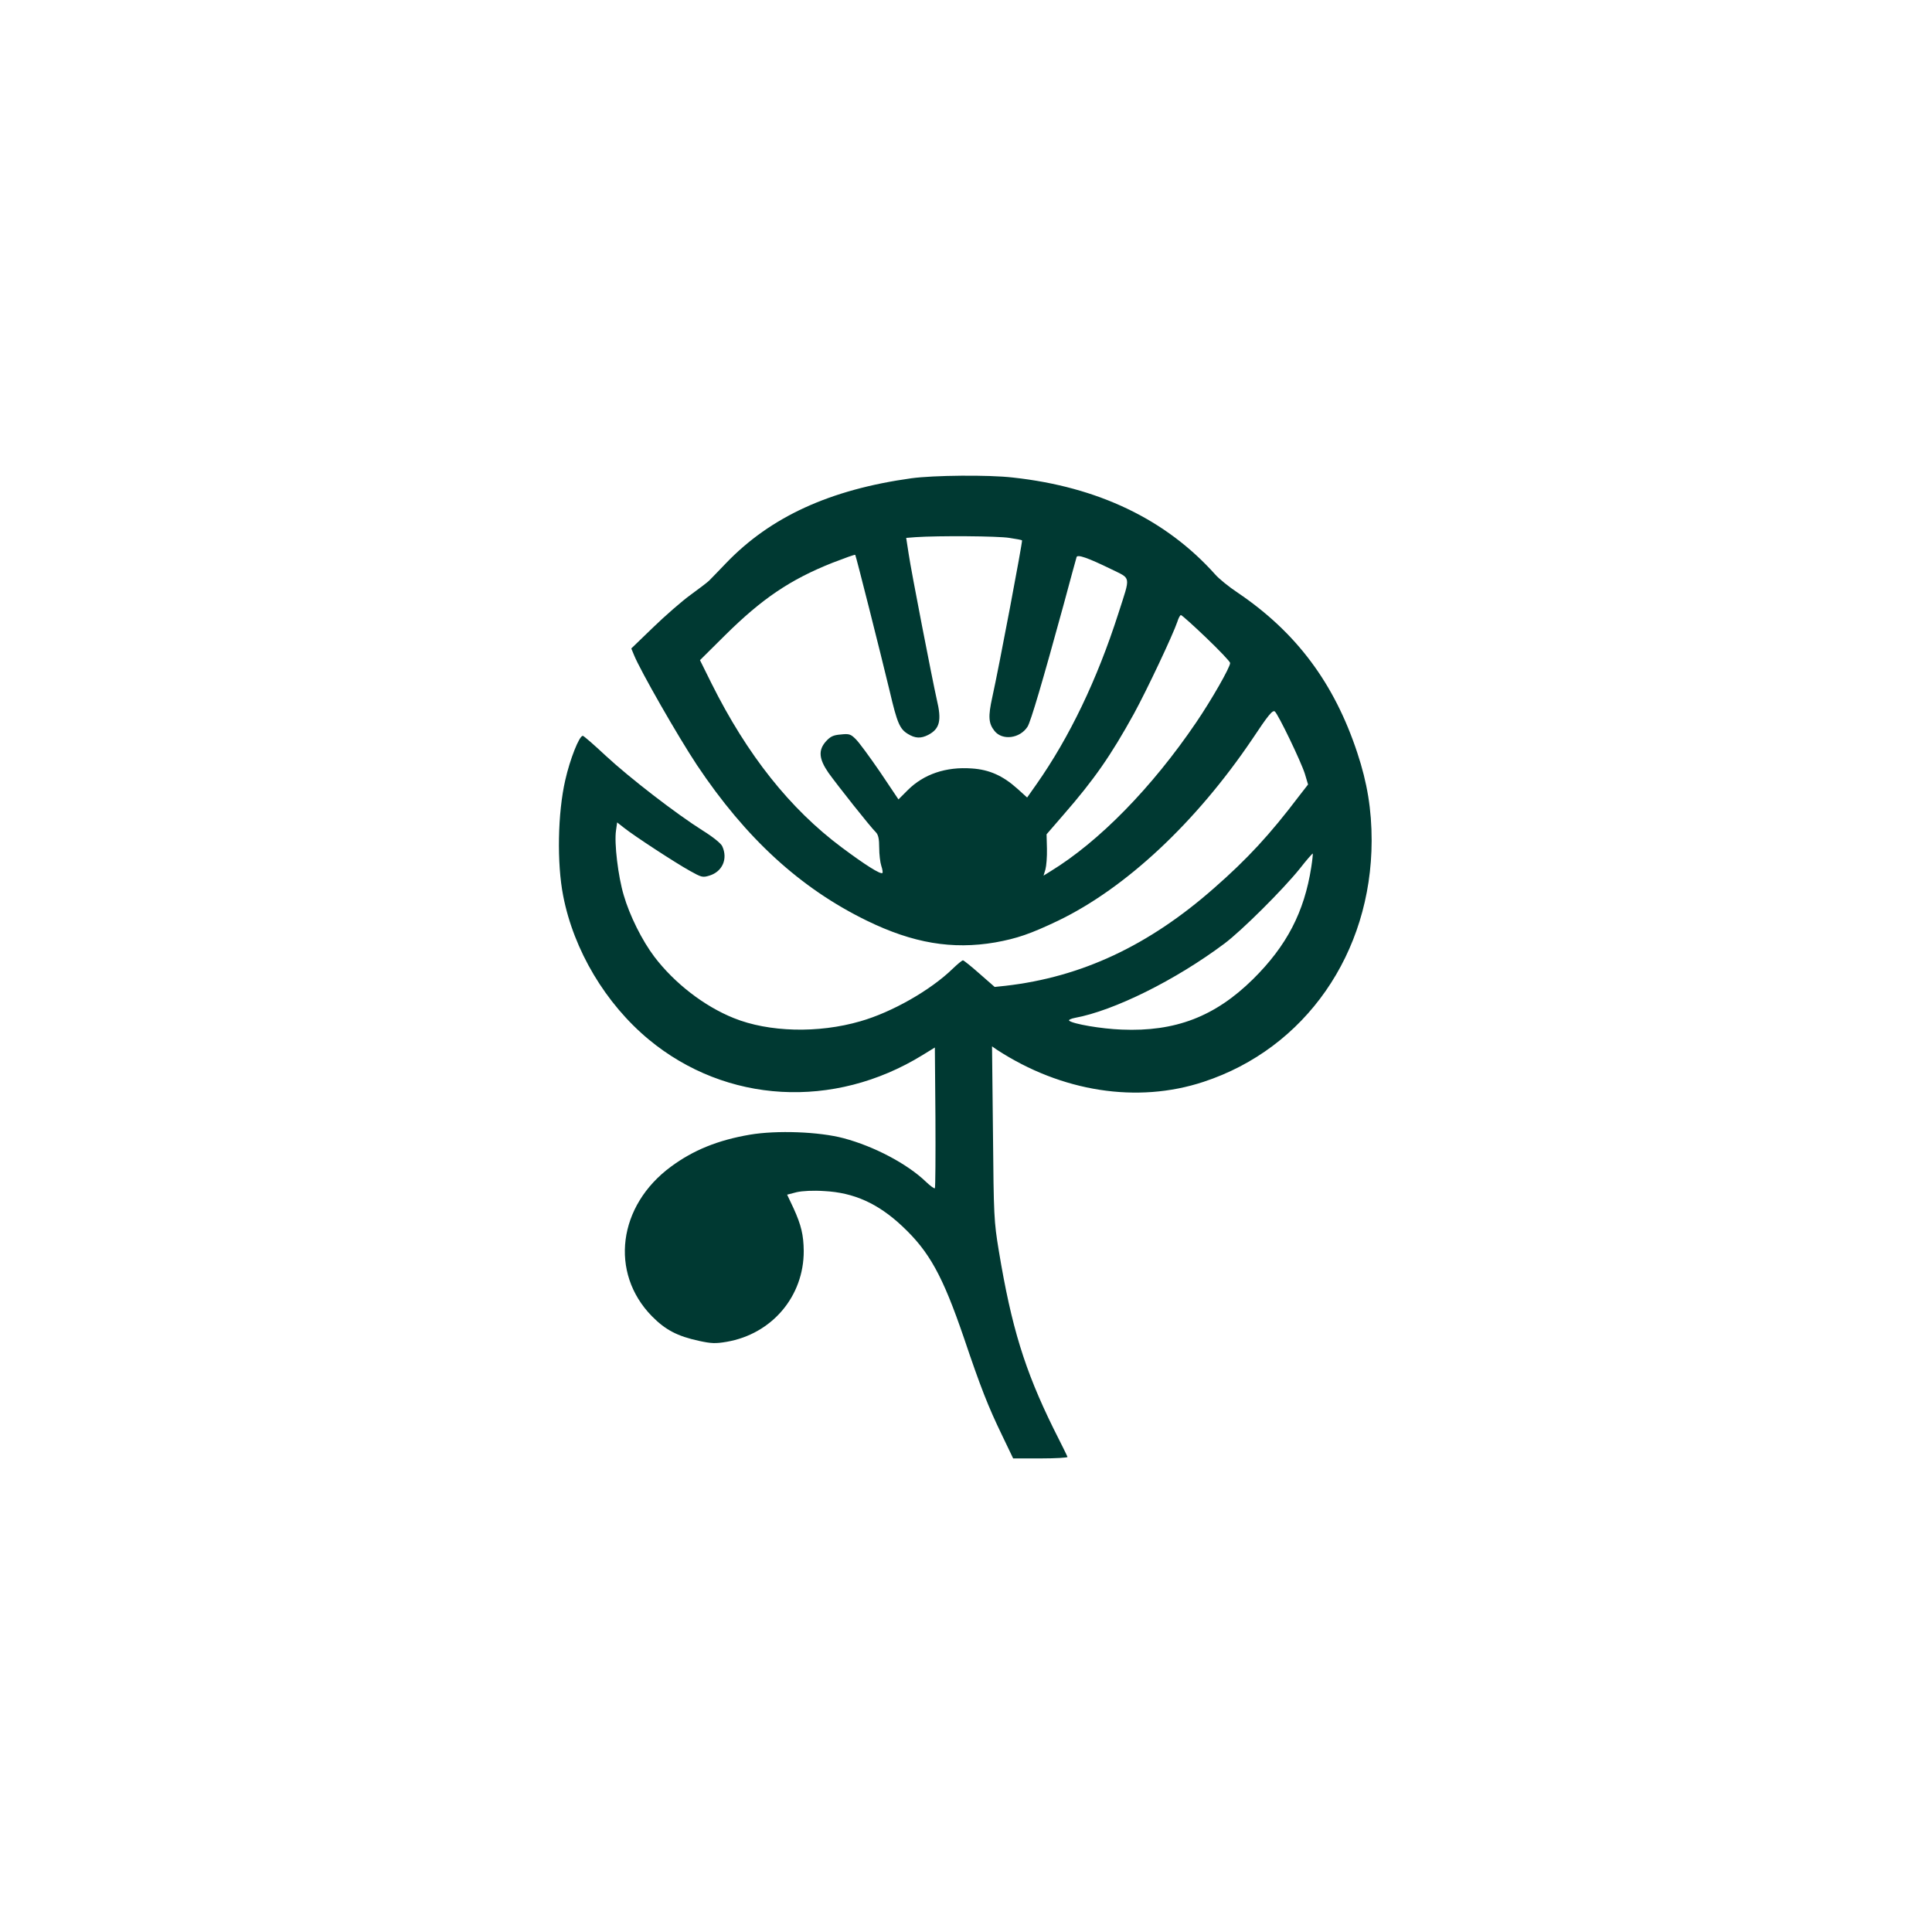
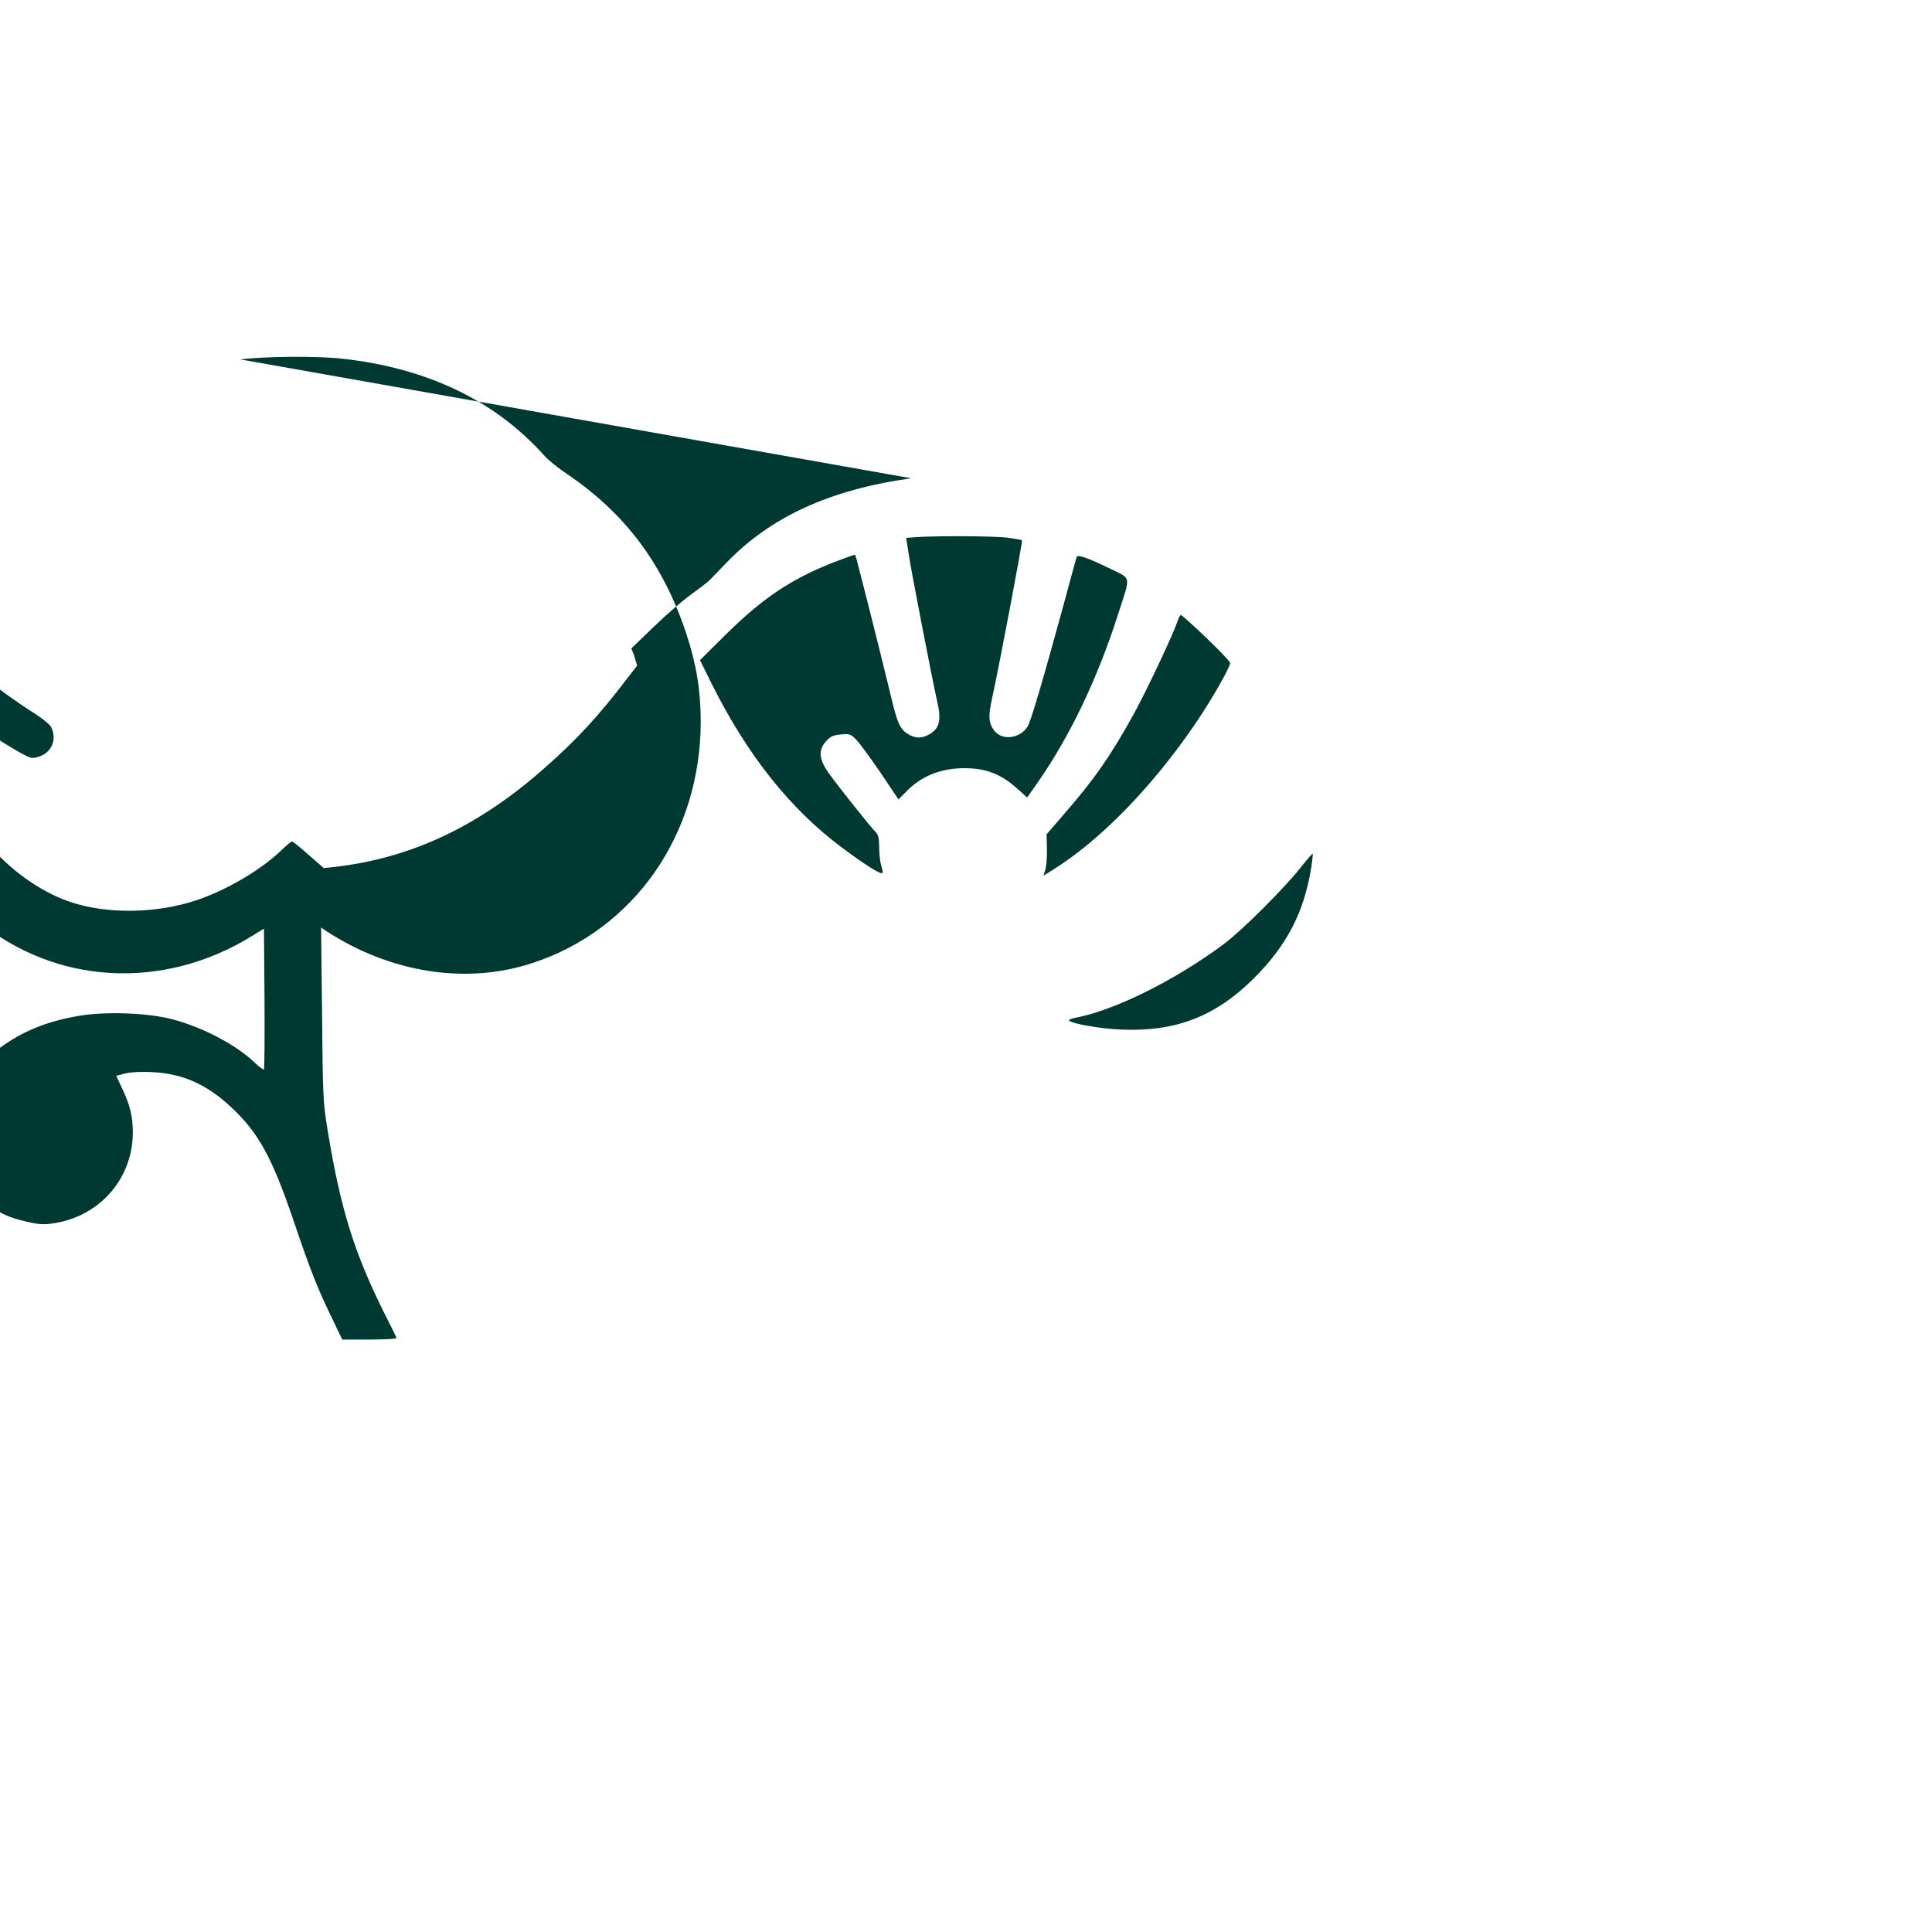
<svg xmlns="http://www.w3.org/2000/svg" version="1.0" width="1024pt" height="1024pt" viewBox="0 0 1024 1024" preserveAspectRatio="xMidYMid meet">
  <g transform="translate(0,1024) scale(0.1,-0.1)" fill="#003932" stroke="none">
-     <path d="M4830 7705 c-431 -60 -746 -204 -982 -450 -42 -44 -83 -86 -90 -93 -7 -7 -51 -41 -98 -75 -47 -34 -136 -112 -199 -173 l-115 -111 14 -34 c34 -84 232 -430 334 -584 259 -388 548 -653 901 -825 244 -119 452 -154 680 -115 116 21 186 45 333 115 359 173 731 521 1029 962 85 128 108 156 120 147 19 -17 138 -264 159 -330 l17 -57 -49 -63 c-153 -202 -273 -332 -449 -486 -346 -305 -703 -472 -1106 -518 l-57 -6 -80 70 c-44 39 -84 71 -88 71 -5 0 -29 -20 -54 -44 -117 -114 -322 -231 -490 -279 -223 -65 -486 -58 -671 17 -157 63 -314 185 -420 324 -66 87 -132 220 -163 327 -30 100 -51 277 -41 343 l6 43 37 -29 c54 -43 273 -186 349 -228 61 -34 67 -36 103 -25 69 21 99 89 68 156 -7 15 -49 49 -102 82 -143 90 -390 281 -515 397 -62 58 -117 106 -122 106 -19 0 -68 -124 -93 -235 -40 -174 -45 -440 -11 -613 56 -289 225 -572 454 -762 410 -339 980 -372 1451 -82 l65 40 3 -371 c1 -203 0 -372 -3 -375 -3 -3 -24 12 -48 35 -99 95 -274 187 -435 230 -131 35 -355 43 -497 19 -170 -29 -300 -82 -418 -169 -282 -207 -327 -563 -102 -793 72 -73 135 -106 250 -131 65 -14 87 -15 146 -5 240 41 410 241 409 482 -1 84 -13 136 -54 226 l-34 72 50 13 c31 7 88 10 147 6 156 -8 284 -65 413 -186 144 -135 214 -262 327 -592 89 -264 129 -365 202 -516 l59 -123 146 0 c80 0 144 4 142 8 -1 4 -35 73 -75 152 -152 309 -222 536 -289 940 -26 158 -27 183 -31 624 l-5 460 26 -18 c342 -223 744 -286 1095 -170 539 177 890 681 891 1278 0 165 -23 306 -76 466 -122 369 -323 638 -633 848 -47 31 -101 75 -120 97 -261 292 -622 465 -1073 514 -130 15 -420 12 -538 -4z m520 -316 c35 -5 66 -11 67 -13 4 -4 -121 -666 -158 -833 -22 -100 -20 -137 12 -177 41 -52 134 -41 175 22 17 26 81 244 190 642 36 135 68 250 70 257 4 16 59 -3 182 -63 109 -54 105 -31 40 -234 -113 -353 -260 -658 -434 -906 l-50 -71 -52 47 c-77 69 -149 101 -241 107 -137 10 -255 -30 -340 -115 l-49 -49 -98 146 c-55 80 -112 158 -129 174 -26 26 -35 29 -79 24 -40 -3 -55 -11 -78 -36 -42 -47 -38 -93 13 -167 45 -63 222 -287 252 -316 12 -13 17 -34 17 -82 0 -34 5 -77 11 -95 6 -18 9 -35 6 -38 -10 -9 -93 44 -215 135 -275 205 -502 491 -691 870 l-61 123 133 132 c196 194 345 295 569 384 65 25 119 45 121 42 4 -5 133 -516 183 -724 39 -167 53 -199 96 -225 39 -24 69 -25 108 -5 61 32 72 76 45 188 -23 102 -136 682 -149 772 l-13 84 51 4 c119 8 436 6 496 -4z m1044 -530 c69 -66 126 -126 126 -133 0 -23 -99 -196 -180 -315 -234 -345 -515 -632 -772 -789 l-37 -23 10 33 c5 18 9 67 8 110 l-2 76 90 104 c163 187 251 314 373 535 70 128 207 419 230 487 6 20 15 36 19 36 5 0 65 -54 135 -121z m556 -1215 c-37 -238 -130 -417 -309 -594 -201 -198 -411 -279 -696 -267 -109 4 -258 30 -278 47 -5 4 9 11 30 15 207 38 534 200 793 394 91 68 311 287 400 398 35 45 66 80 68 79 1 -2 -2 -34 -8 -72z" />
+     <path d="M4830 7705 c-431 -60 -746 -204 -982 -450 -42 -44 -83 -86 -90 -93 -7 -7 -51 -41 -98 -75 -47 -34 -136 -112 -199 -173 l-115 -111 14 -34 l17 -57 -49 -63 c-153 -202 -273 -332 -449 -486 -346 -305 -703 -472 -1106 -518 l-57 -6 -80 70 c-44 39 -84 71 -88 71 -5 0 -29 -20 -54 -44 -117 -114 -322 -231 -490 -279 -223 -65 -486 -58 -671 17 -157 63 -314 185 -420 324 -66 87 -132 220 -163 327 -30 100 -51 277 -41 343 l6 43 37 -29 c54 -43 273 -186 349 -228 61 -34 67 -36 103 -25 69 21 99 89 68 156 -7 15 -49 49 -102 82 -143 90 -390 281 -515 397 -62 58 -117 106 -122 106 -19 0 -68 -124 -93 -235 -40 -174 -45 -440 -11 -613 56 -289 225 -572 454 -762 410 -339 980 -372 1451 -82 l65 40 3 -371 c1 -203 0 -372 -3 -375 -3 -3 -24 12 -48 35 -99 95 -274 187 -435 230 -131 35 -355 43 -497 19 -170 -29 -300 -82 -418 -169 -282 -207 -327 -563 -102 -793 72 -73 135 -106 250 -131 65 -14 87 -15 146 -5 240 41 410 241 409 482 -1 84 -13 136 -54 226 l-34 72 50 13 c31 7 88 10 147 6 156 -8 284 -65 413 -186 144 -135 214 -262 327 -592 89 -264 129 -365 202 -516 l59 -123 146 0 c80 0 144 4 142 8 -1 4 -35 73 -75 152 -152 309 -222 536 -289 940 -26 158 -27 183 -31 624 l-5 460 26 -18 c342 -223 744 -286 1095 -170 539 177 890 681 891 1278 0 165 -23 306 -76 466 -122 369 -323 638 -633 848 -47 31 -101 75 -120 97 -261 292 -622 465 -1073 514 -130 15 -420 12 -538 -4z m520 -316 c35 -5 66 -11 67 -13 4 -4 -121 -666 -158 -833 -22 -100 -20 -137 12 -177 41 -52 134 -41 175 22 17 26 81 244 190 642 36 135 68 250 70 257 4 16 59 -3 182 -63 109 -54 105 -31 40 -234 -113 -353 -260 -658 -434 -906 l-50 -71 -52 47 c-77 69 -149 101 -241 107 -137 10 -255 -30 -340 -115 l-49 -49 -98 146 c-55 80 -112 158 -129 174 -26 26 -35 29 -79 24 -40 -3 -55 -11 -78 -36 -42 -47 -38 -93 13 -167 45 -63 222 -287 252 -316 12 -13 17 -34 17 -82 0 -34 5 -77 11 -95 6 -18 9 -35 6 -38 -10 -9 -93 44 -215 135 -275 205 -502 491 -691 870 l-61 123 133 132 c196 194 345 295 569 384 65 25 119 45 121 42 4 -5 133 -516 183 -724 39 -167 53 -199 96 -225 39 -24 69 -25 108 -5 61 32 72 76 45 188 -23 102 -136 682 -149 772 l-13 84 51 4 c119 8 436 6 496 -4z m1044 -530 c69 -66 126 -126 126 -133 0 -23 -99 -196 -180 -315 -234 -345 -515 -632 -772 -789 l-37 -23 10 33 c5 18 9 67 8 110 l-2 76 90 104 c163 187 251 314 373 535 70 128 207 419 230 487 6 20 15 36 19 36 5 0 65 -54 135 -121z m556 -1215 c-37 -238 -130 -417 -309 -594 -201 -198 -411 -279 -696 -267 -109 4 -258 30 -278 47 -5 4 9 11 30 15 207 38 534 200 793 394 91 68 311 287 400 398 35 45 66 80 68 79 1 -2 -2 -34 -8 -72z" />
  </g>
</svg>